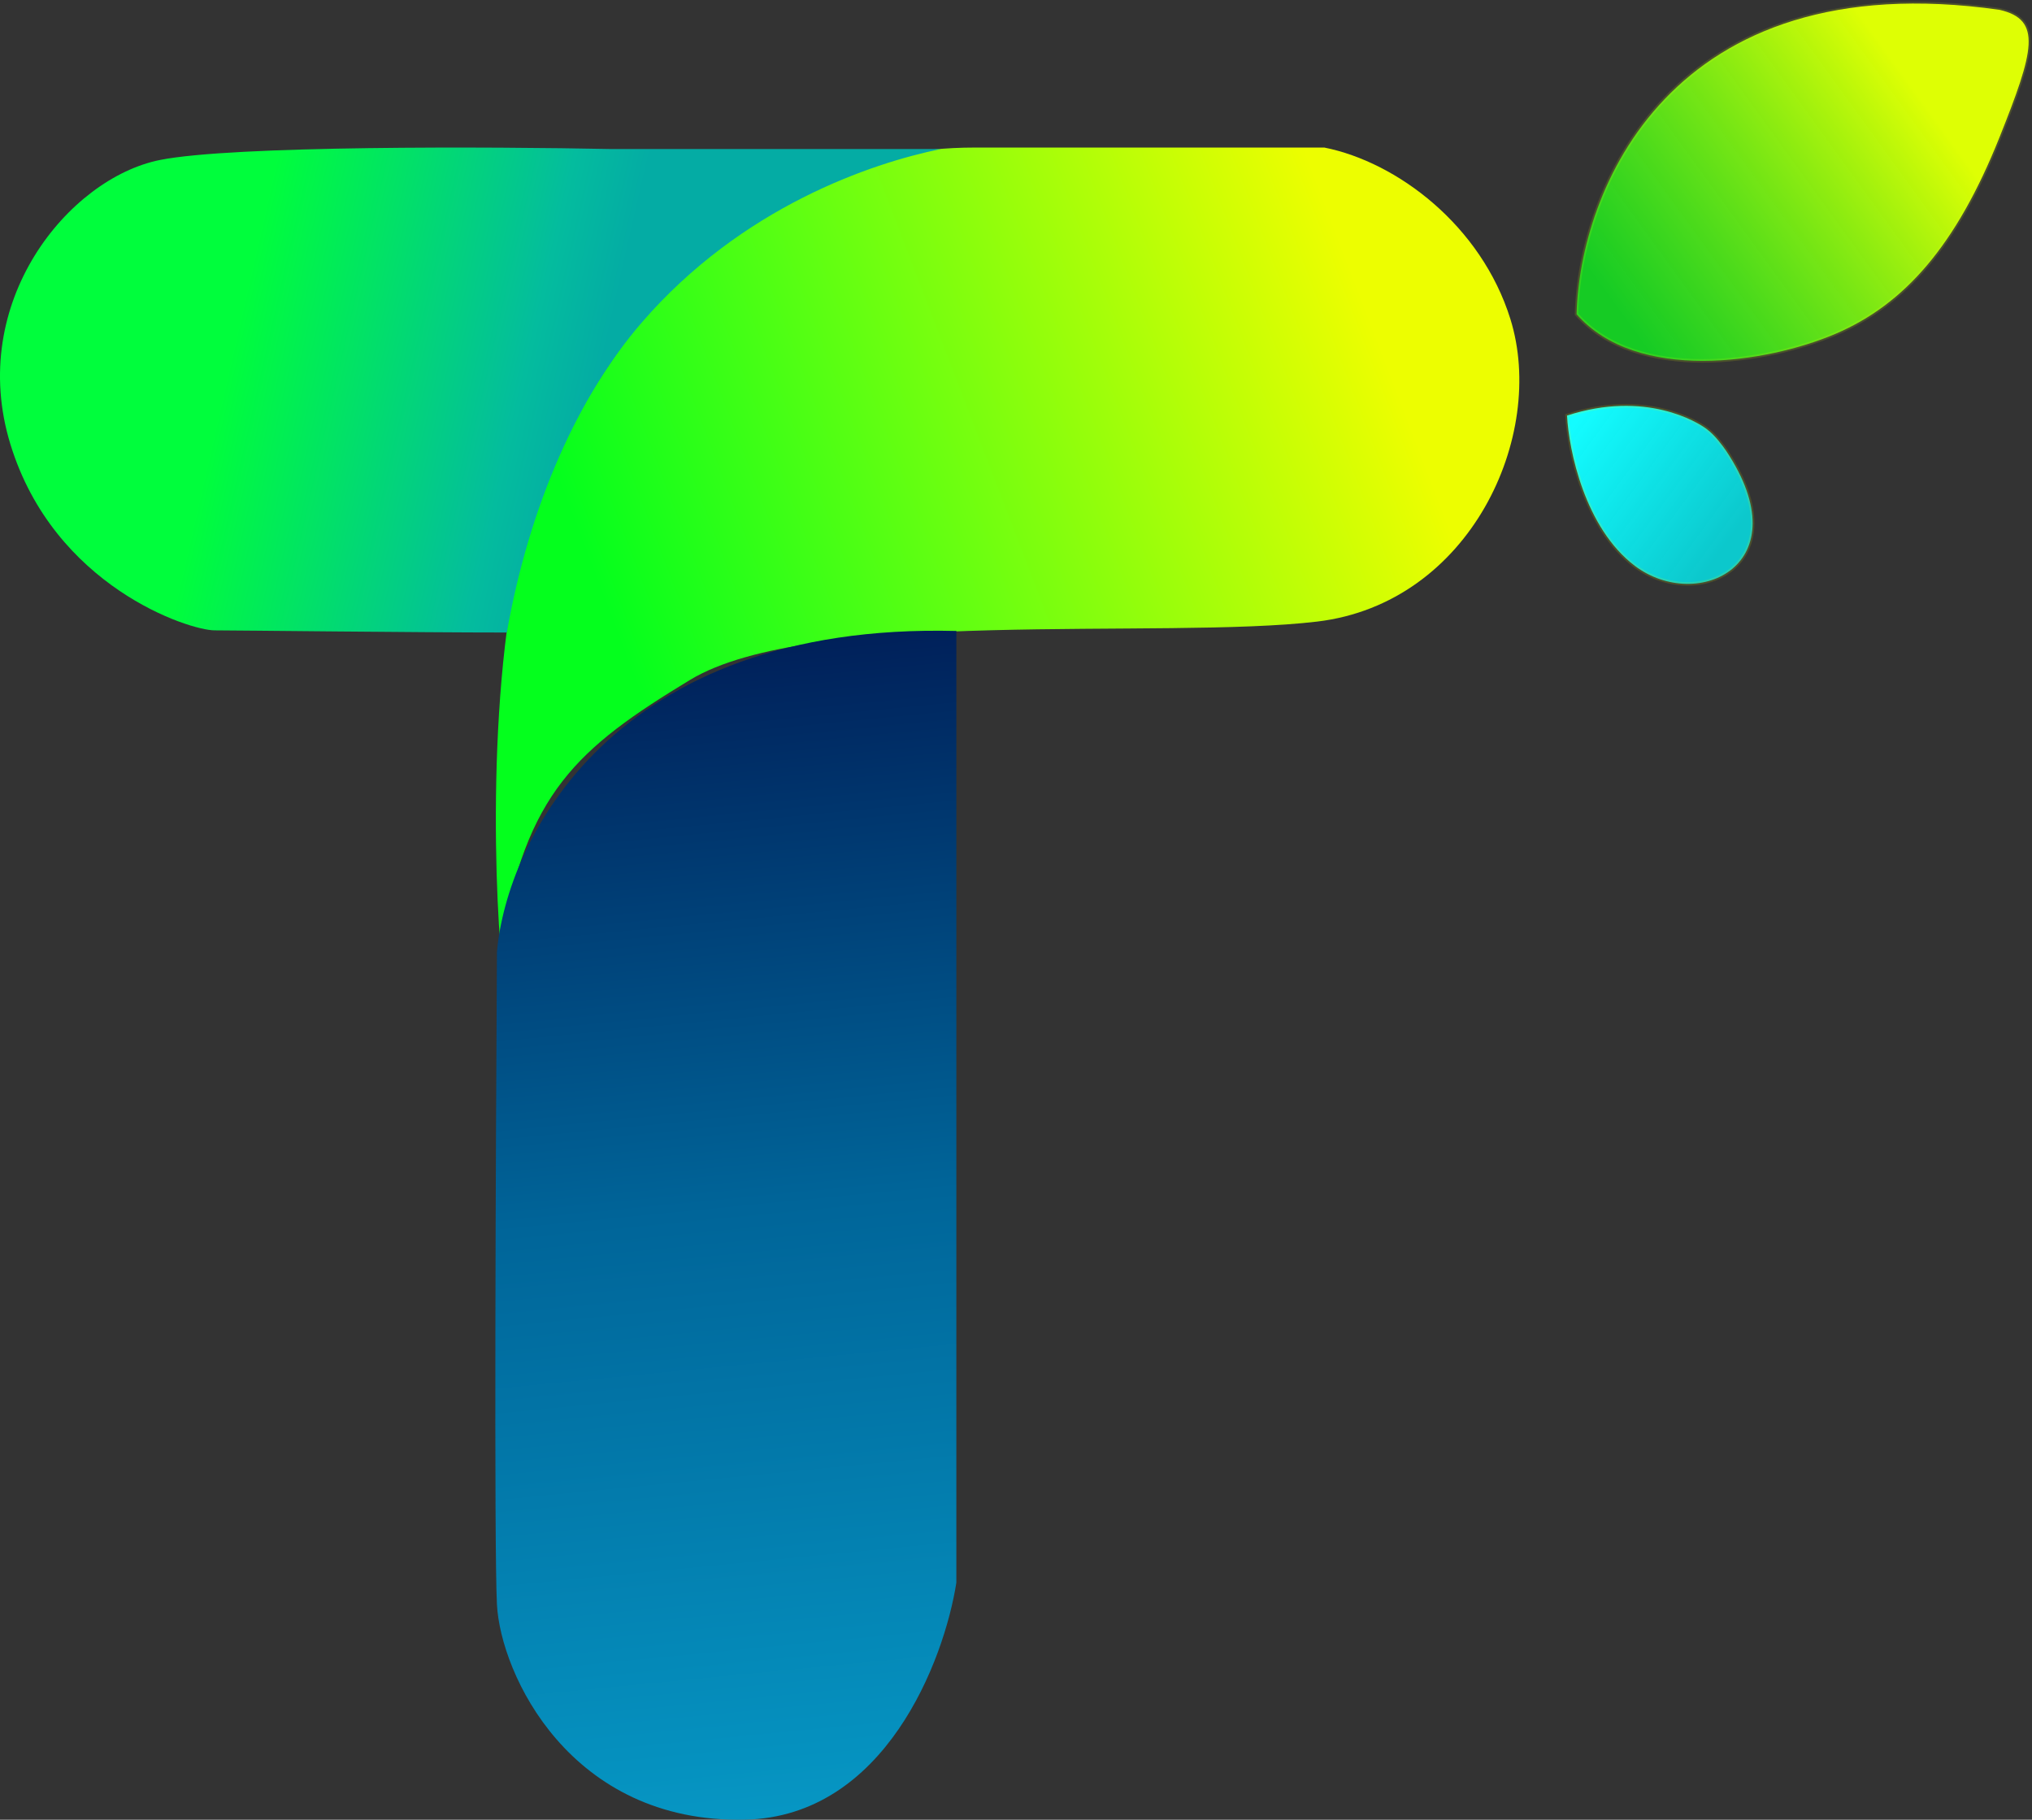
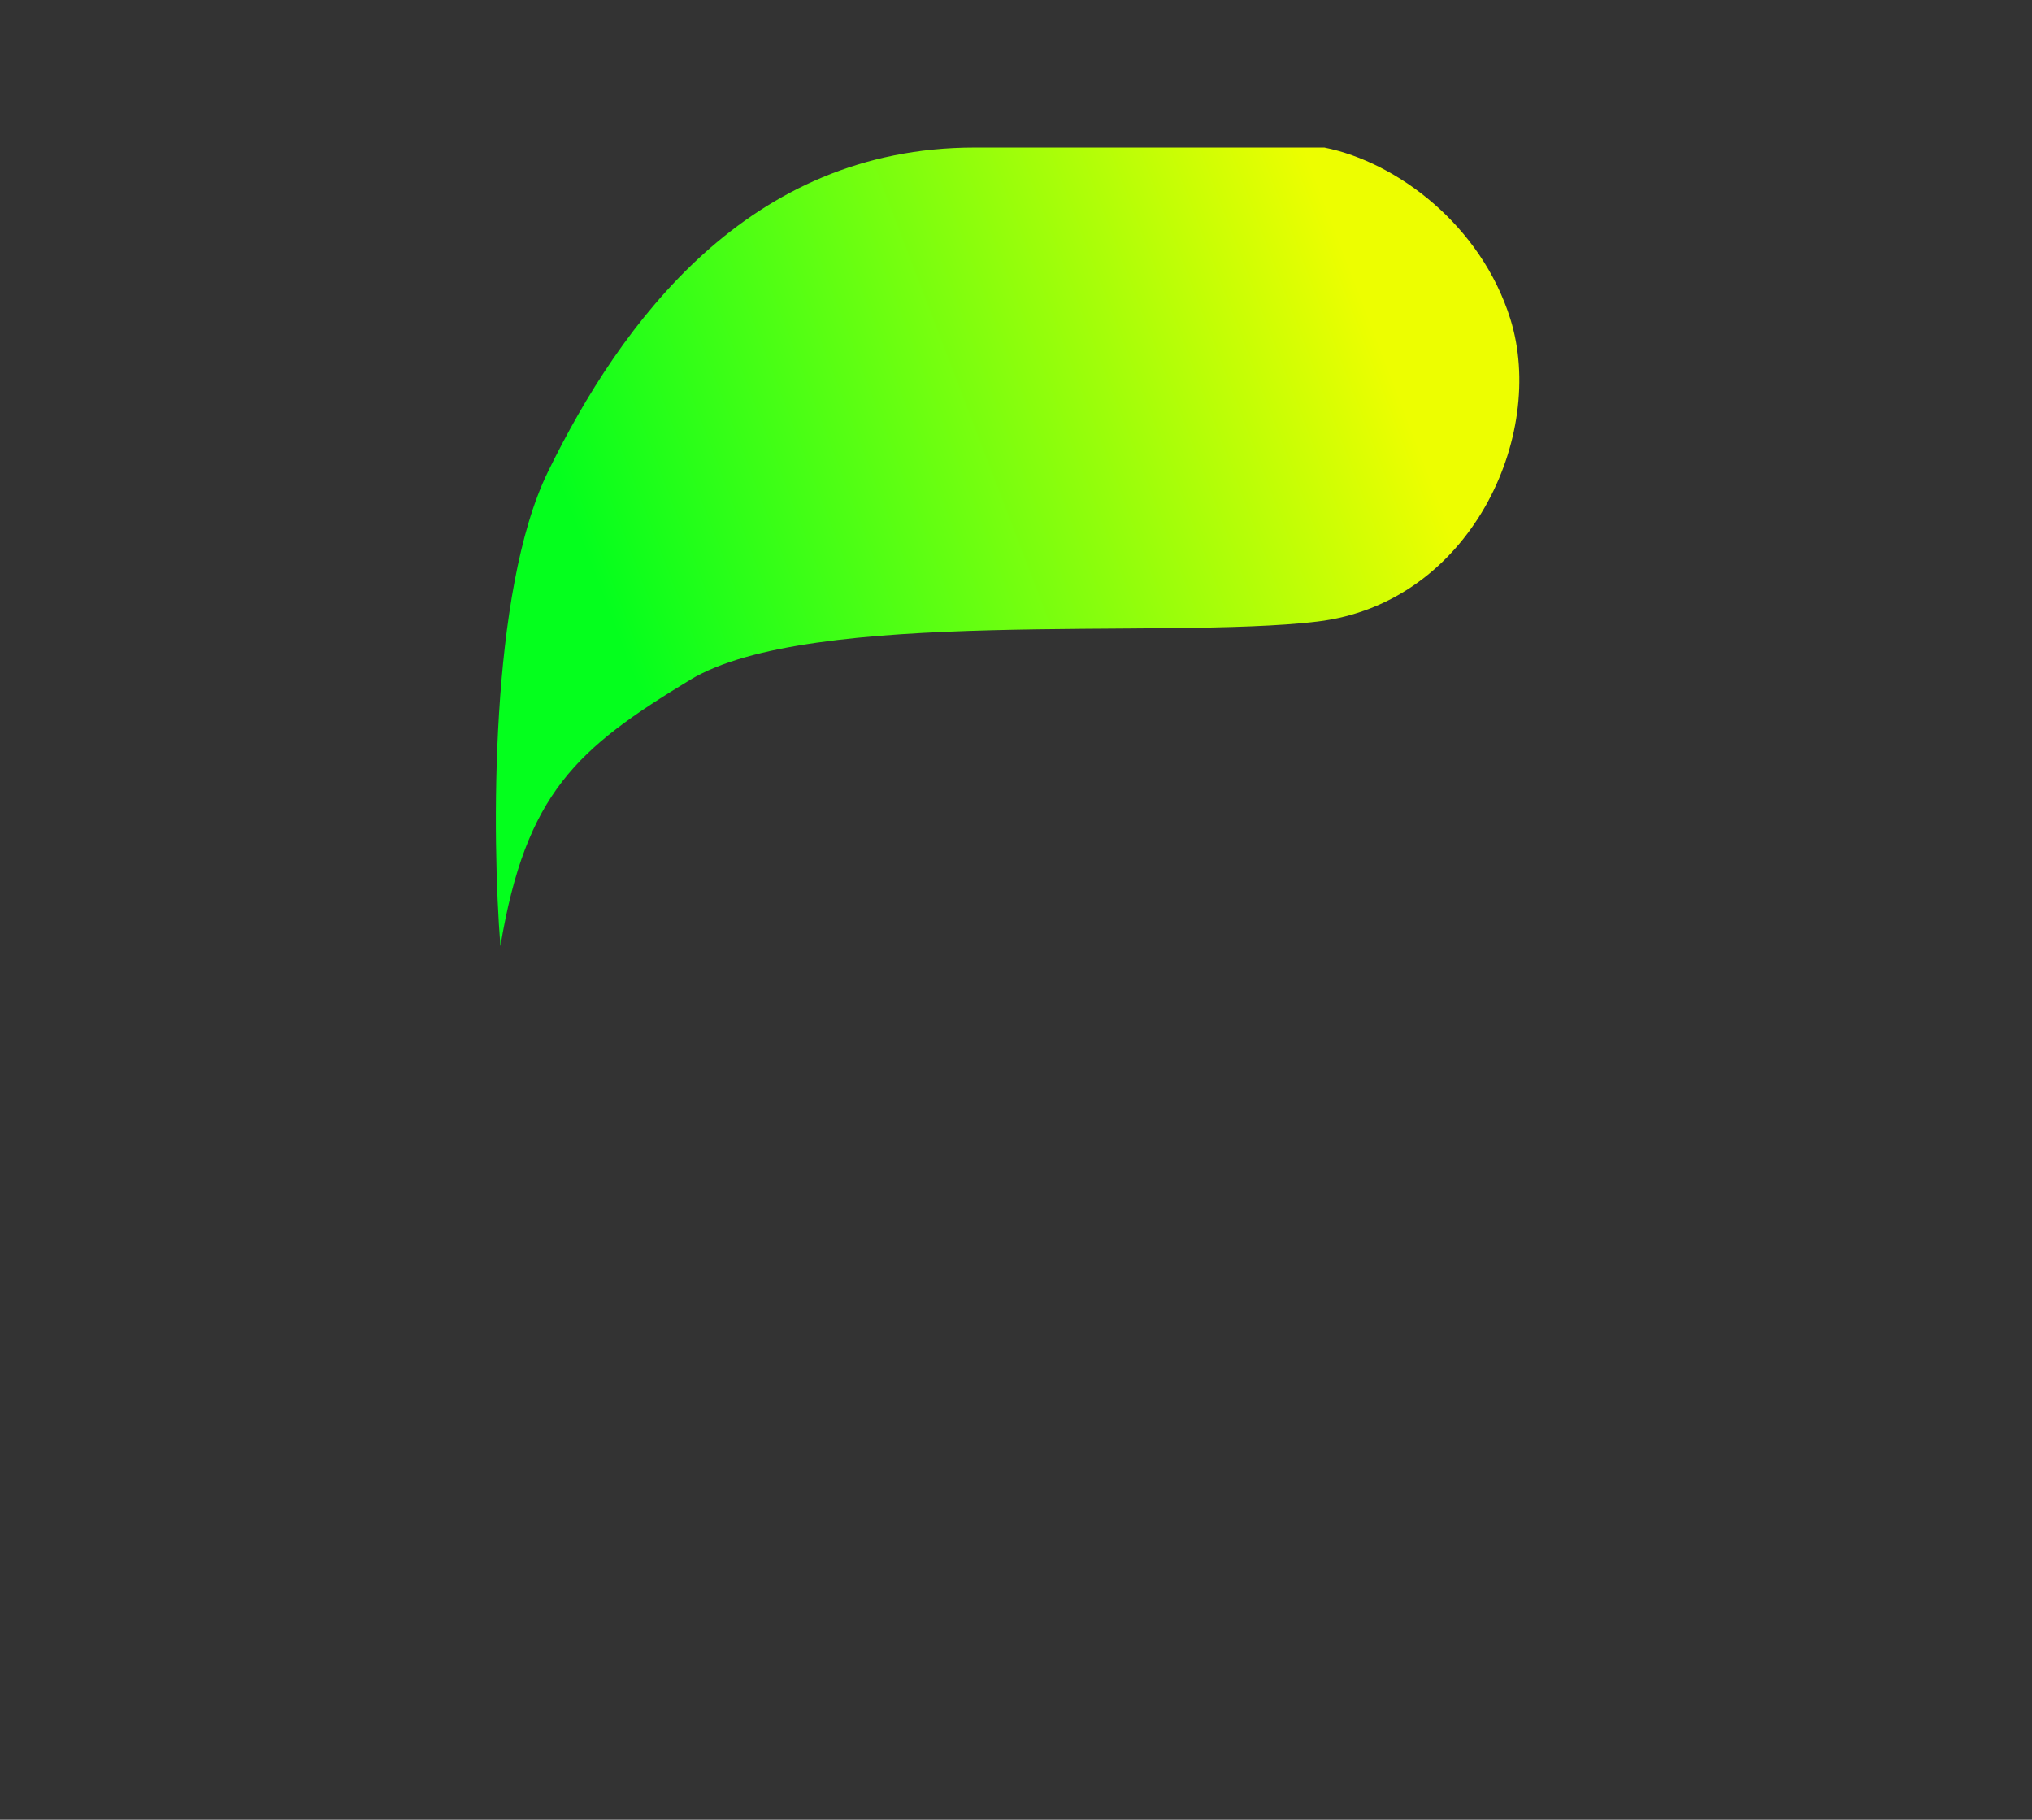
<svg xmlns="http://www.w3.org/2000/svg" width="574" height="514" viewBox="0 0 574 514" fill="none">
  <rect x="0" y="0" width="574" height="514" fill="#333333" stroke="none" />
-   <path d="M564.805 2.769C471.188 -10.545 446.158 54.548 445.346 88.758C462.411 108.175 498.98 102.627 518.484 94.306C537.987 85.984 552.615 69.341 564.805 38.829C574.557 14.419 576.994 5.543 564.805 2.769Z" fill="url(#paint0_linear_2682_954)" stroke="#DEFF04" stroke-opacity="0.14" />
-   <path d="M461.814 159.837C447.664 149.152 443.145 127.079 442.654 117.379C464.854 110.154 479.548 119.251 482.075 121.159C484.602 123.068 486.597 125.907 487.594 127.327L487.595 127.327C509.011 159.494 479.501 173.194 461.814 159.837Z" fill="url(#paint1_linear_2682_954)" stroke="#DEFF04" stroke-opacity="0.14" />
  <path d="M154.743 133.344C138.264 167.126 138.95 236.681 141.354 267.236C148.563 223.979 162.994 211.394 194.91 192.051C228.898 171.452 328.802 180.721 372.06 175.572C415.317 170.422 436.946 123.045 426.647 90.087C418.407 63.72 394.719 45.799 374.12 41.68H275.246C211.389 41.68 175.342 91.117 154.743 133.344Z" fill="url(#paint2_linear_2682_954)" />
-   <path d="M60.629 178.051C66.396 178.051 118.443 178.661 143.161 178.661C149.55 142.569 163.366 111.828 181.269 91.117C209.549 58.401 246.173 46.094 265.724 42.099H172.892C138.904 41.413 65.778 41.069 45.179 45.189C19.431 50.339 -9.407 85.357 2.952 125.524C15.311 165.692 53.419 178.051 60.629 178.051Z" fill="url(#paint3_linear_2682_954)" />
-   <path d="M270.15 447.036V178.222C172.924 175.75 143.124 237.615 140.378 268.857C140.034 323.787 139.554 437.561 140.378 453.216C141.408 472.785 160.977 515.012 210.414 513.982C249.963 513.158 266.717 469.008 270.15 447.036Z" fill="url(#paint4_linear_2682_954)" />
  <defs>
    <linearGradient id="paint0_linear_2682_954" x1="464.849" y1="98.084" x2="572.264" y2="20.198" gradientUnits="userSpaceOnUse">
      <stop stop-color="#10ED21" stop-opacity="0.82" />
      <stop offset="0.786" stop-color="#DEFF04" />
    </linearGradient>
    <linearGradient id="paint1_linear_2682_954" x1="445.18" y1="119.287" x2="489.126" y2="151.636" gradientUnits="userSpaceOnUse">
      <stop stop-color="#13FCFF" />
      <stop offset="1" stop-color="#00F7FD" stop-opacity="0.76" />
    </linearGradient>
    <linearGradient id="paint2_linear_2682_954" x1="385.449" y1="85.967" x2="170.192" y2="168.362" gradientUnits="userSpaceOnUse">
      <stop stop-color="#EDFE00" />
      <stop offset="1" stop-color="#04FF1D" />
    </linearGradient>
    <linearGradient id="paint3_linear_2682_954" x1="168.772" y1="109.045" x2="2.95957e-06" y2="70.518" gradientUnits="userSpaceOnUse">
      <stop stop-color="#04ACA4" />
      <stop offset="0.12" stop-color="#04BC9E" />
      <stop offset="0.594" stop-color="#00FE3C" />
      <stop offset="1" stop-color="#00FE3C" />
    </linearGradient>
    <linearGradient id="paint4_linear_2682_954" x1="205.036" y1="178.15" x2="237.767" y2="513.91" gradientUnits="userSpaceOnUse">
      <stop stop-color="#001E58" />
      <stop offset="0.484" stop-color="#006599" />
      <stop offset="1" stop-color="#0697C4" />
    </linearGradient>
  </defs>
</svg>